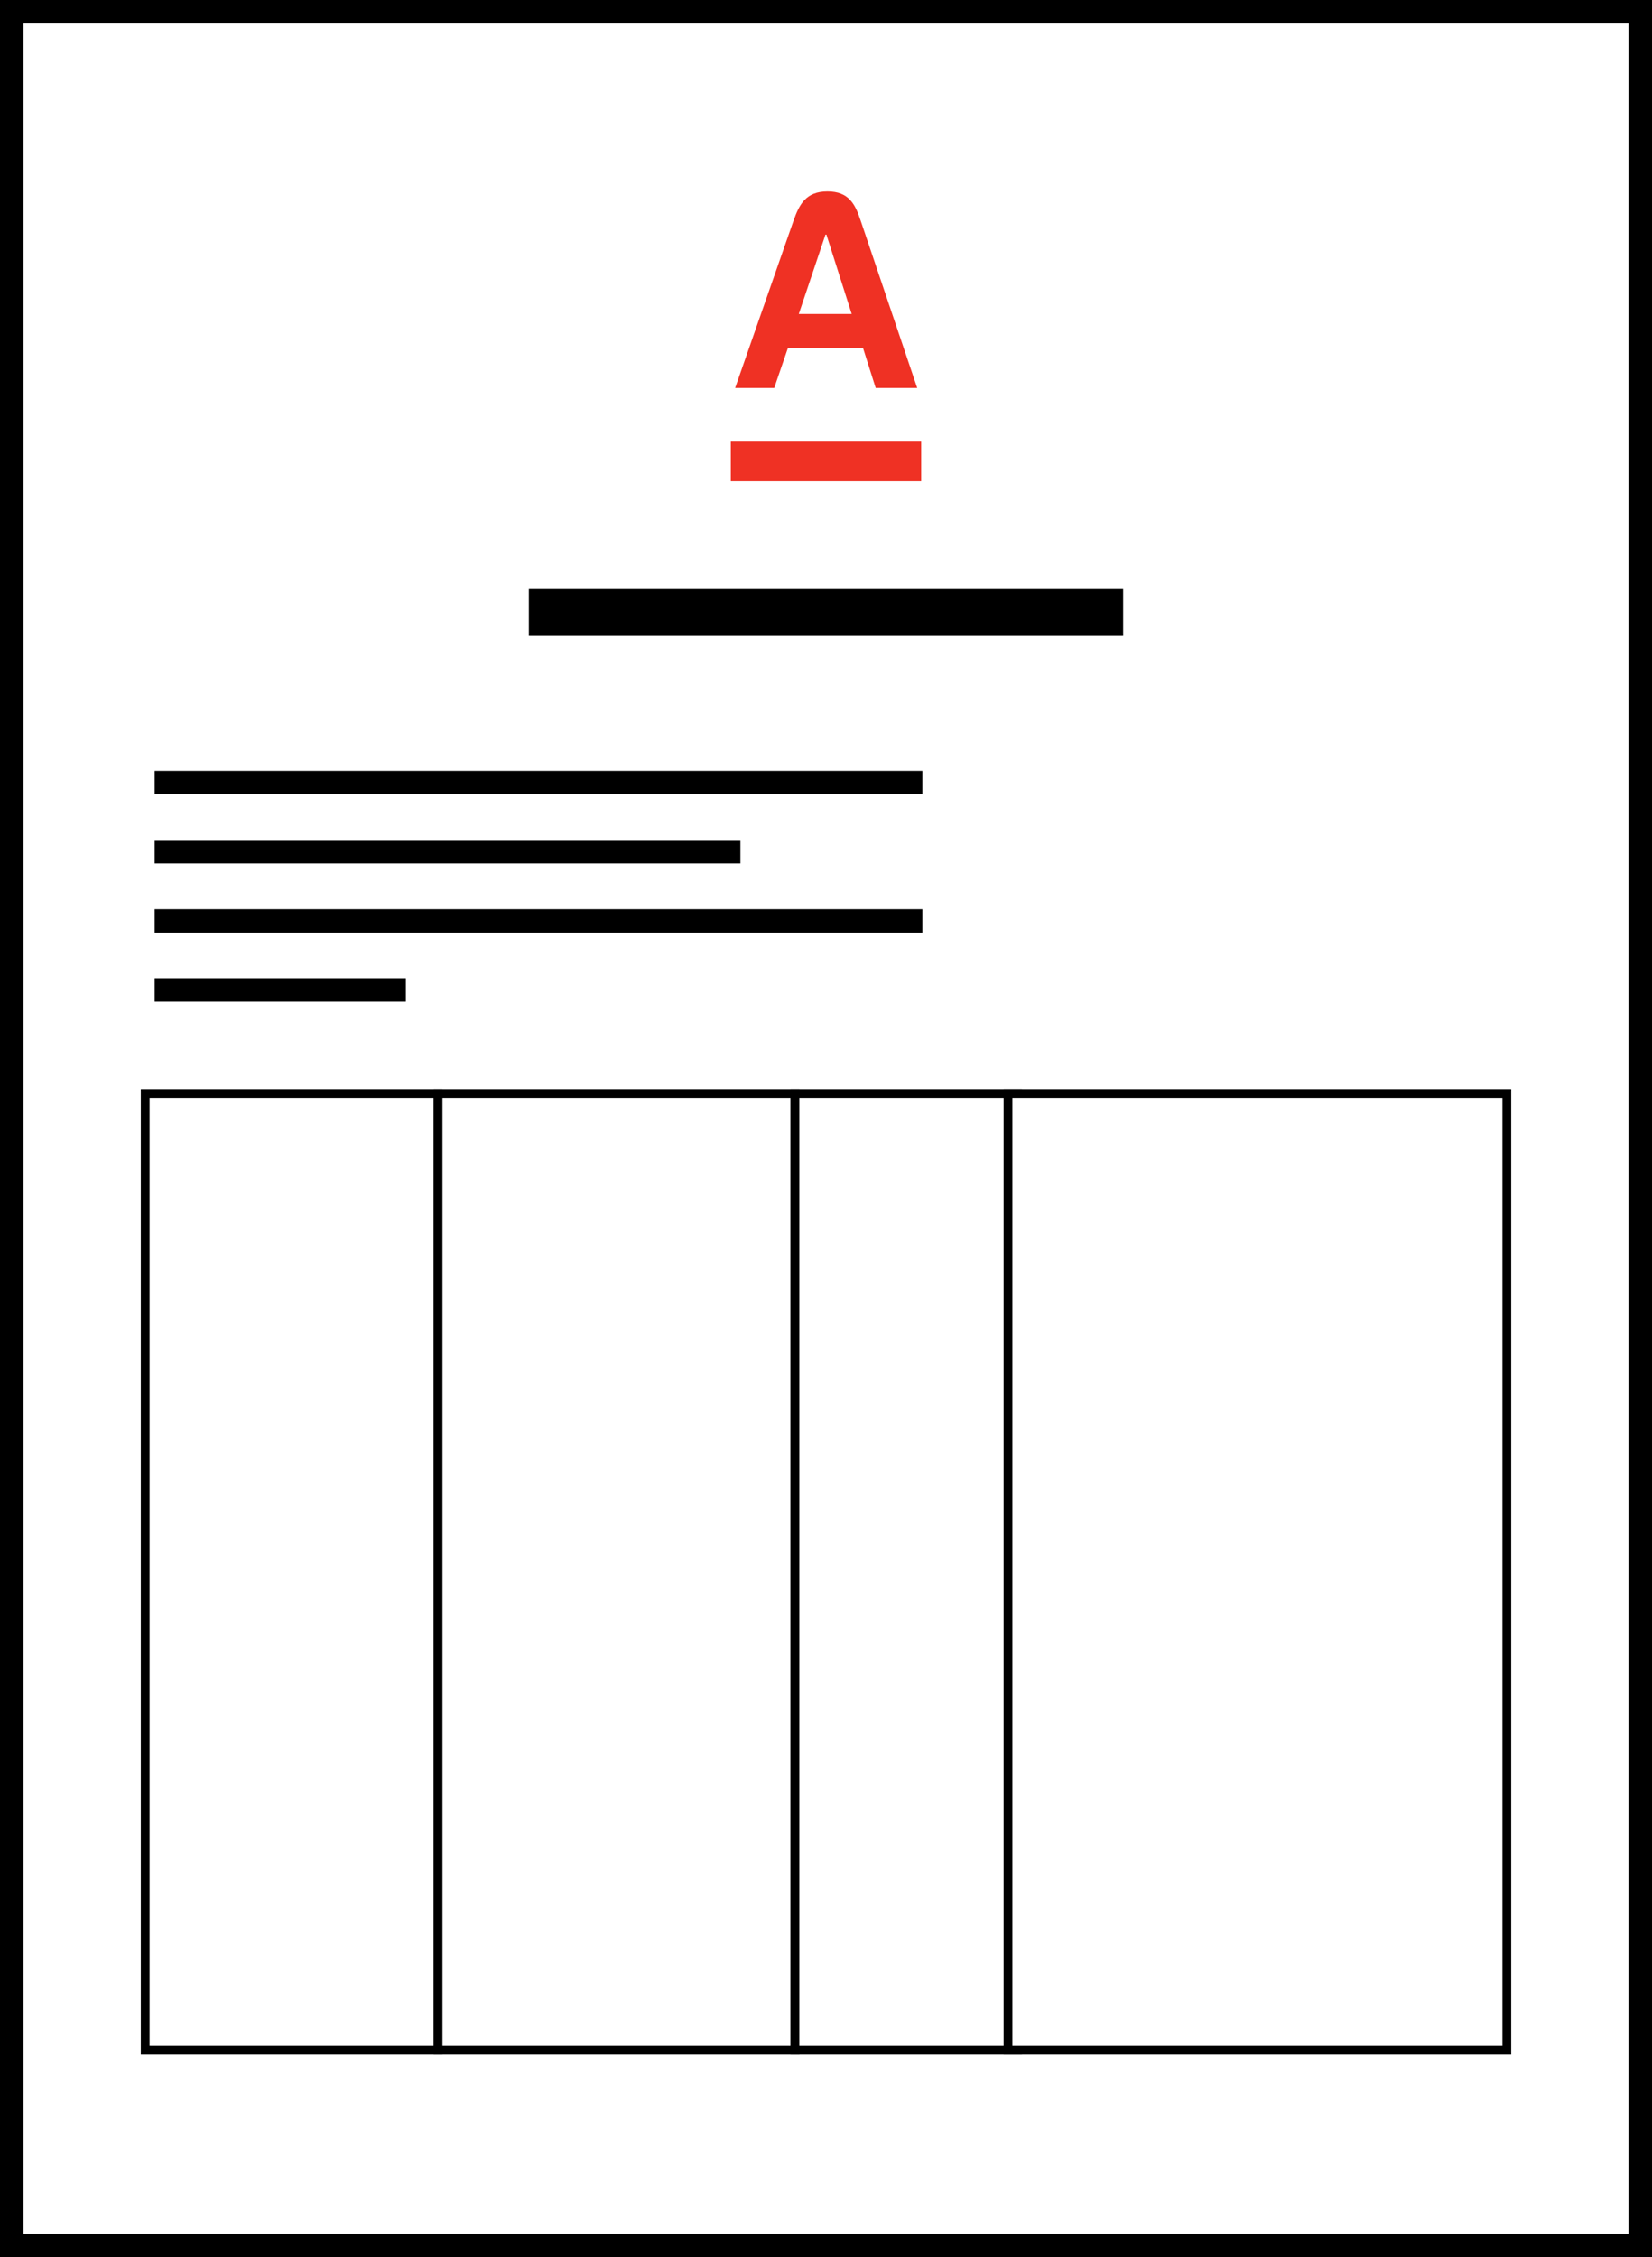
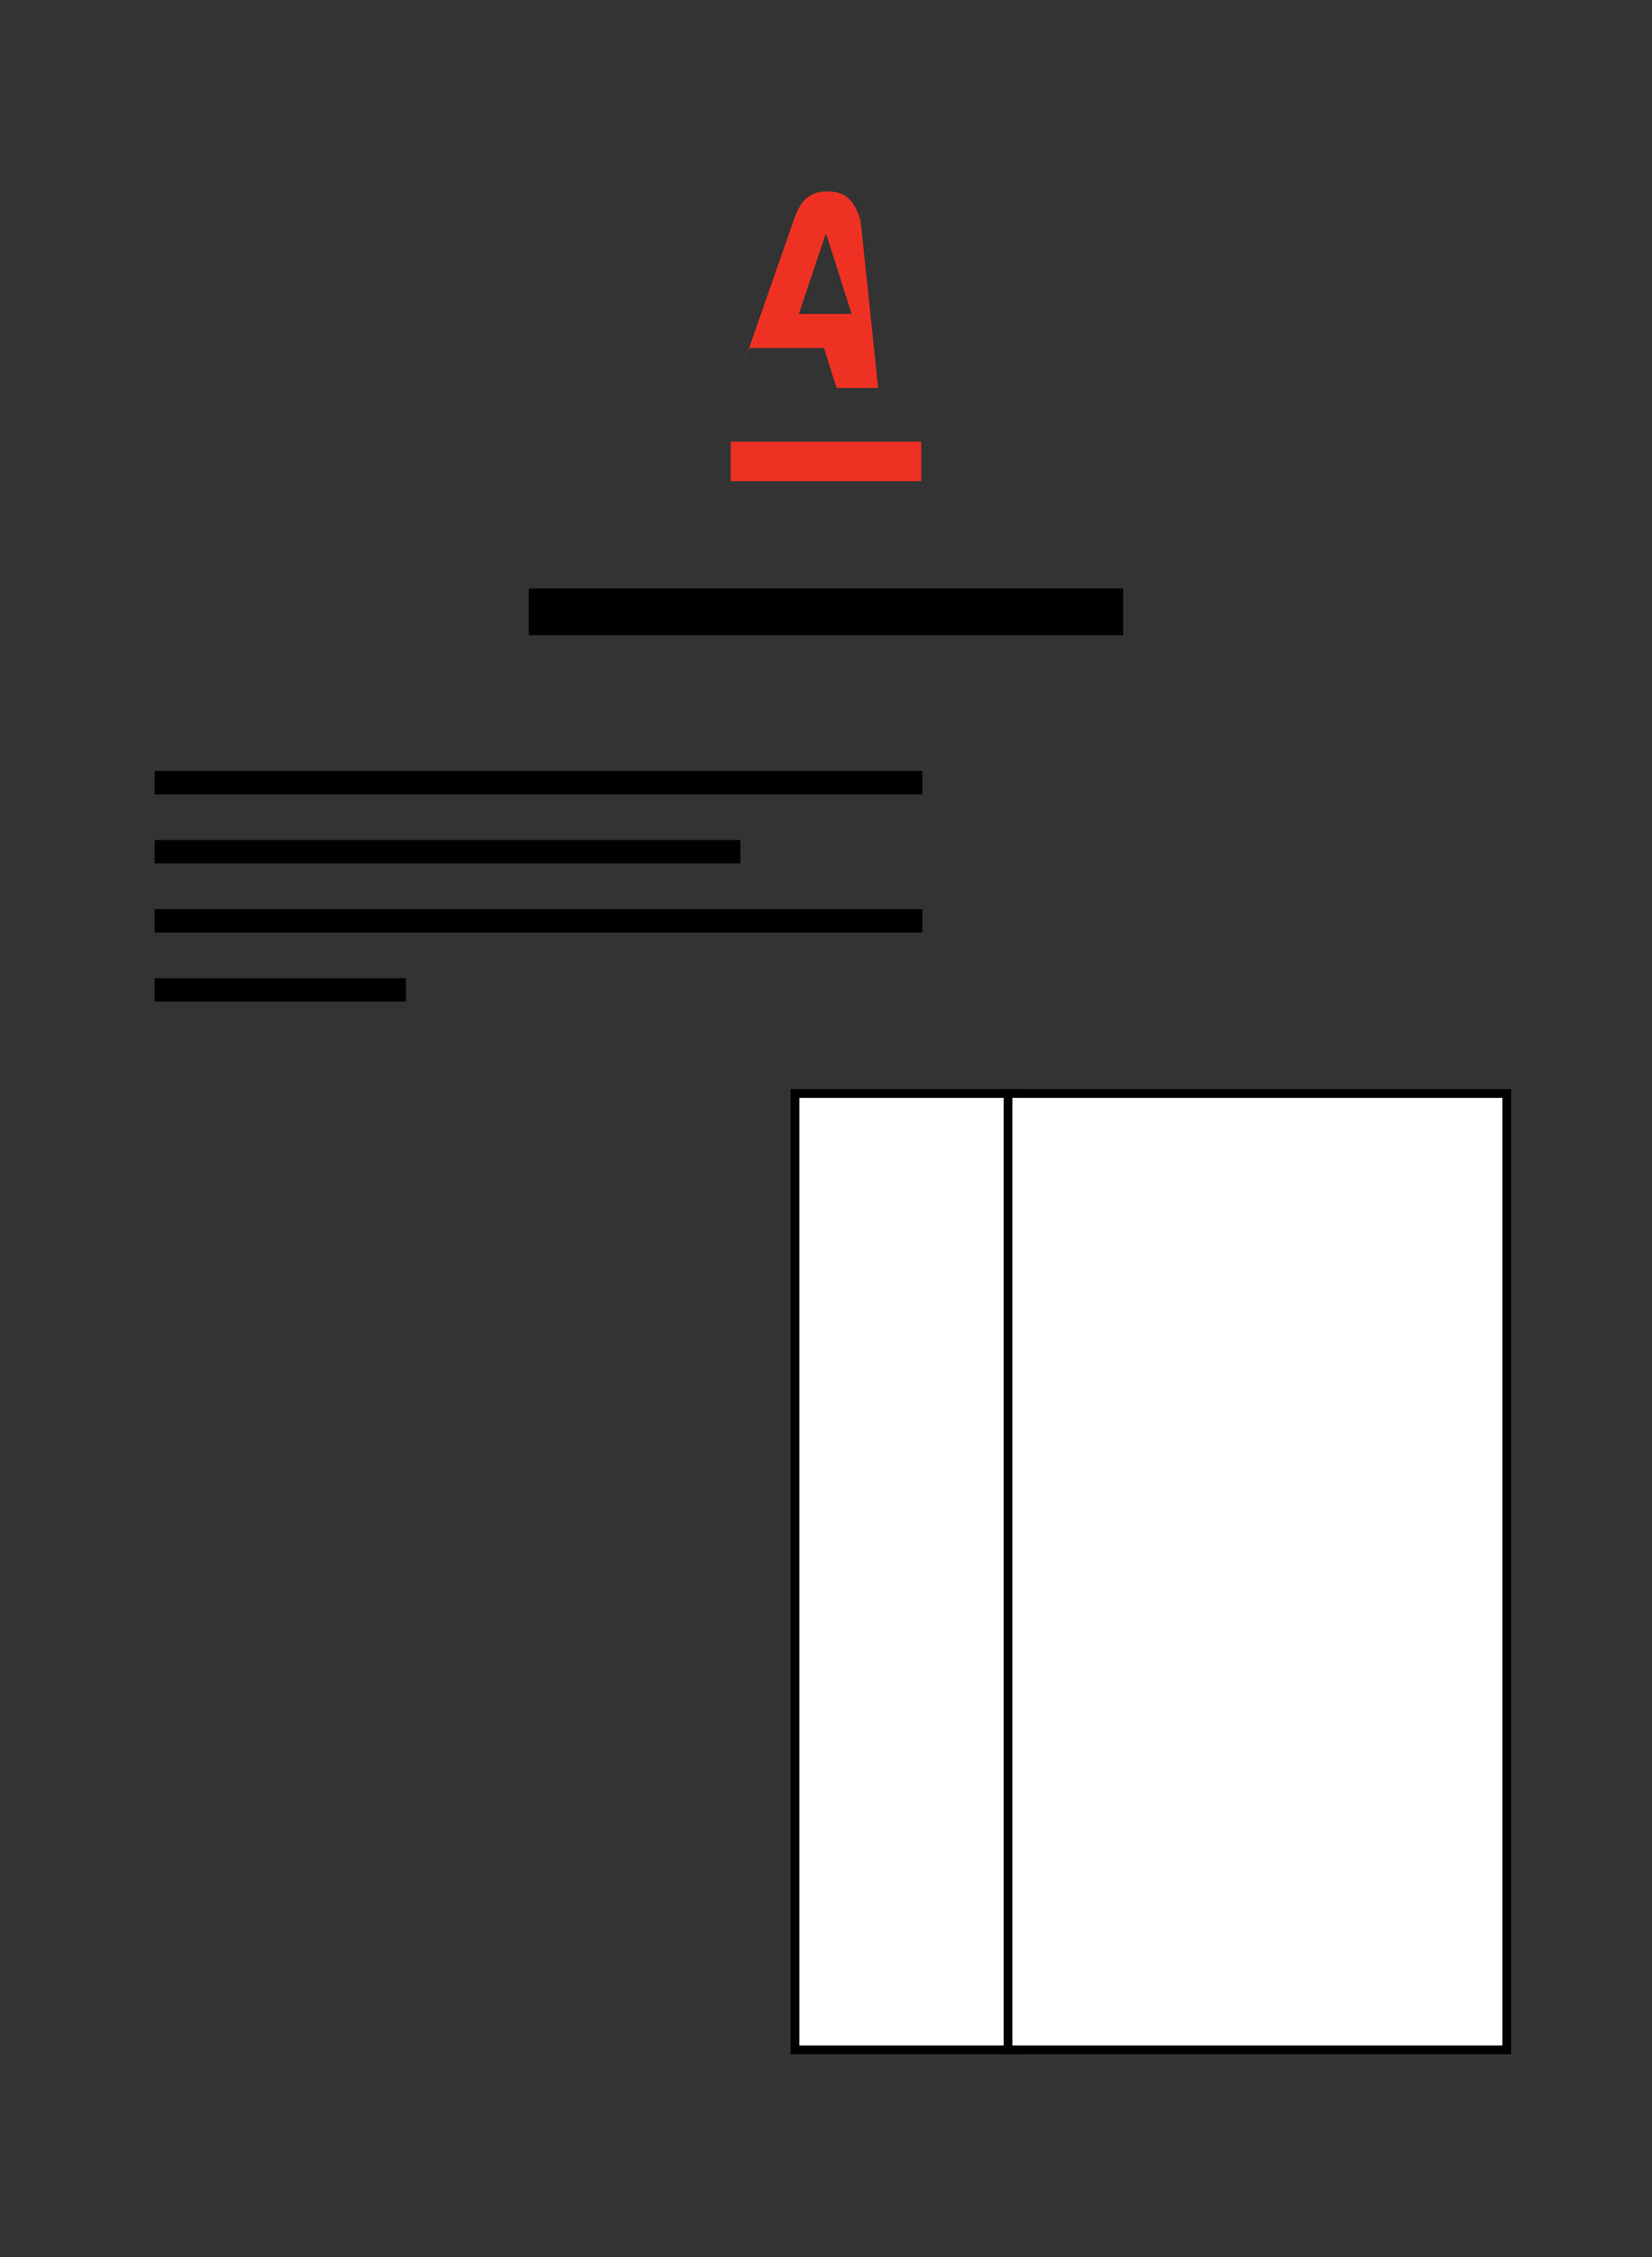
<svg xmlns="http://www.w3.org/2000/svg" viewBox="0 0 141.19 192.88">
  <rect x="0" y="0" width="141.19" height="192.88" fill="#333333" stroke="none" />
  <defs>
    <style>.cls-1,.cls-2,.cls-4{fill:#fff;stroke:#000;}.cls-1{stroke-width:2px;}.cls-2{stroke-width:4px;}.cls-3{fill:#ef3124;}.cls-4{stroke-width:0.75px;}</style>
  </defs>
  <title>Ресурс 77</title>
  <g id="Слой_2" data-name="Слой 2">
    <g id="Слой_1-2" data-name="Слой 1">
-       <rect class="cls-1" x="1" y="1" width="139.19" height="190.88" />
      <line class="cls-2" x1="45.2" y1="52.28" x2="95.99" y2="52.28" />
-       <path class="cls-3" d="M73.55,18.83c-.46-1.38-1-2.47-2.83-2.47s-2.4,1.09-2.89,2.47l-5,14.32h3.34l1.17-3.41h6.42l1.08,3.41h3.55Zm-5.28,8,2.28-6.78h.08l2.16,6.78Z" />
+       <path class="cls-3" d="M73.55,18.83c-.46-1.38-1-2.47-2.83-2.47s-2.4,1.09-2.89,2.47l-5,14.32l1.17-3.41h6.42l1.08,3.41h3.55Zm-5.28,8,2.28-6.78h.08l2.16,6.78Z" />
      <rect class="cls-3" x="62.46" y="37.74" width="16.27" height="3.38" />
      <line class="cls-1" x1="13.22" y1="66.88" x2="78.83" y2="66.88" />
      <line class="cls-1" x1="13.22" y1="72.78" x2="63.28" y2="72.78" />
      <line class="cls-1" x1="13.22" y1="78.69" x2="78.83" y2="78.69" />
      <line class="cls-1" x1="13.22" y1="84.59" x2="34.69" y2="84.59" />
-       <rect class="cls-4" x="12.41" y="93.44" width="25.03" height="81.72" />
-       <rect class="cls-4" x="37.44" y="93.44" width="30.51" height="81.72" />
      <rect class="cls-4" x="67.94" y="93.44" width="19.03" height="81.72" />
      <rect class="cls-4" x="86.15" y="93.44" width="42.63" height="81.72" />
    </g>
  </g>
</svg>